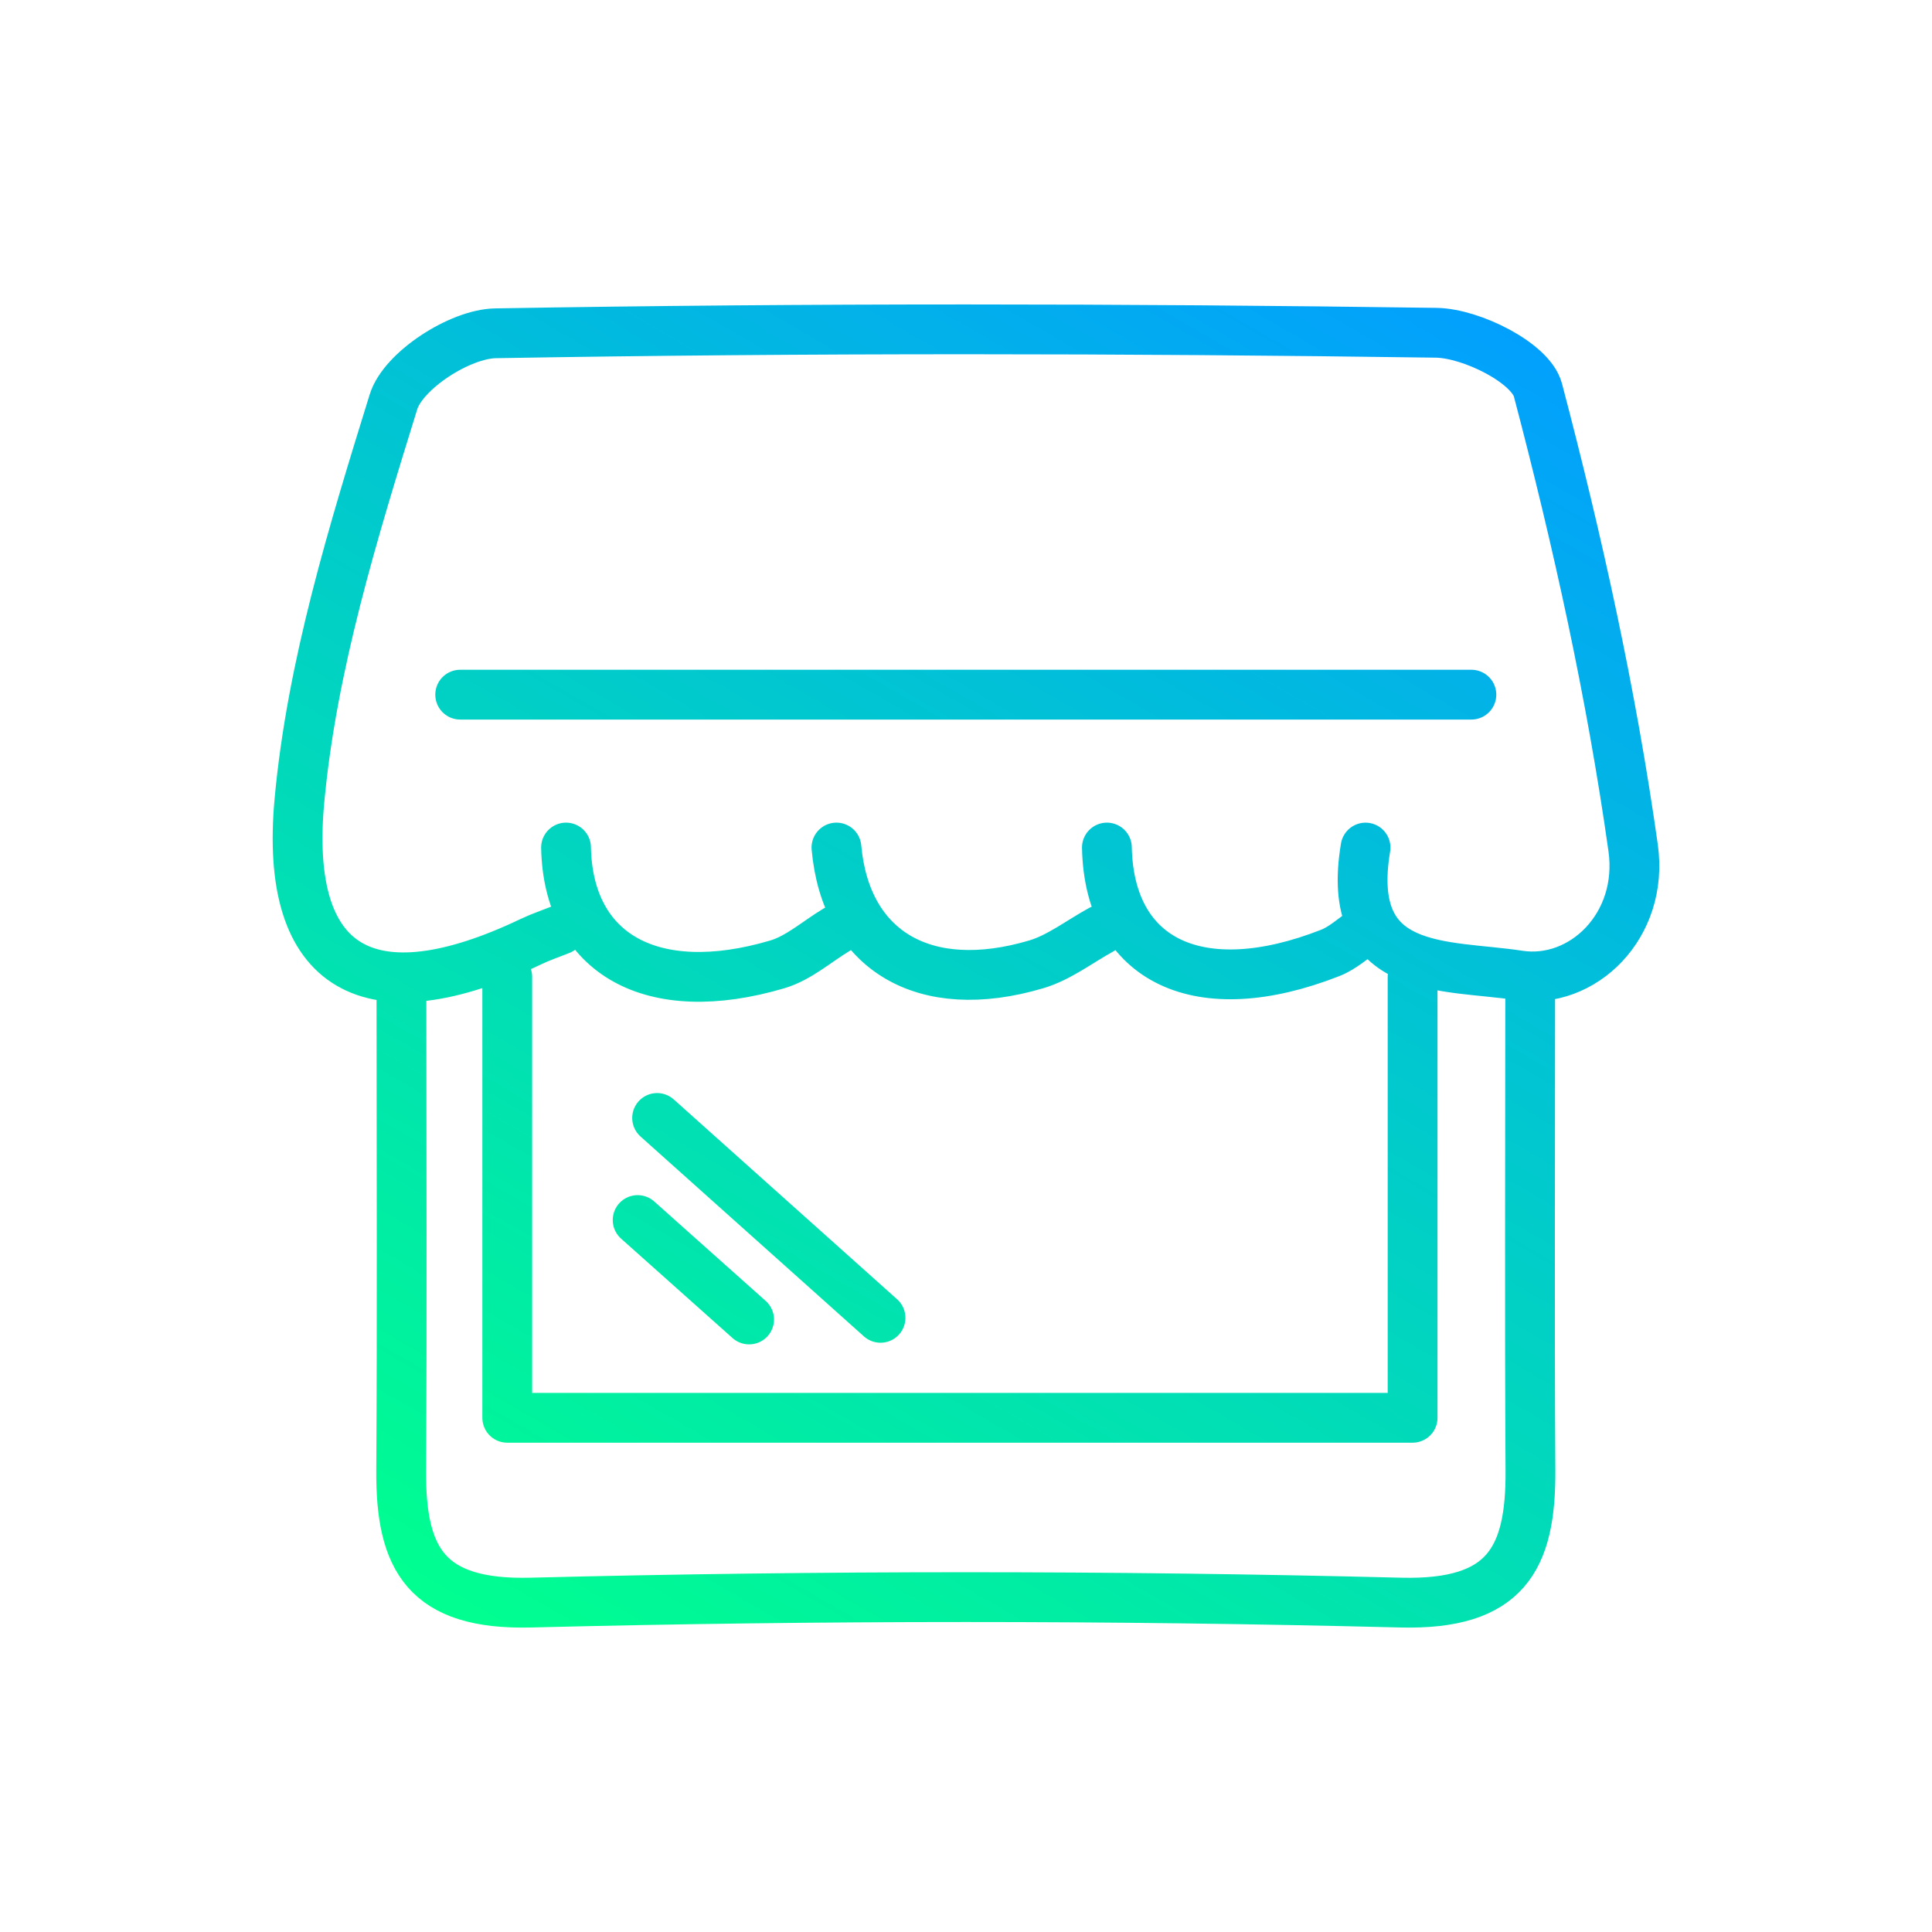
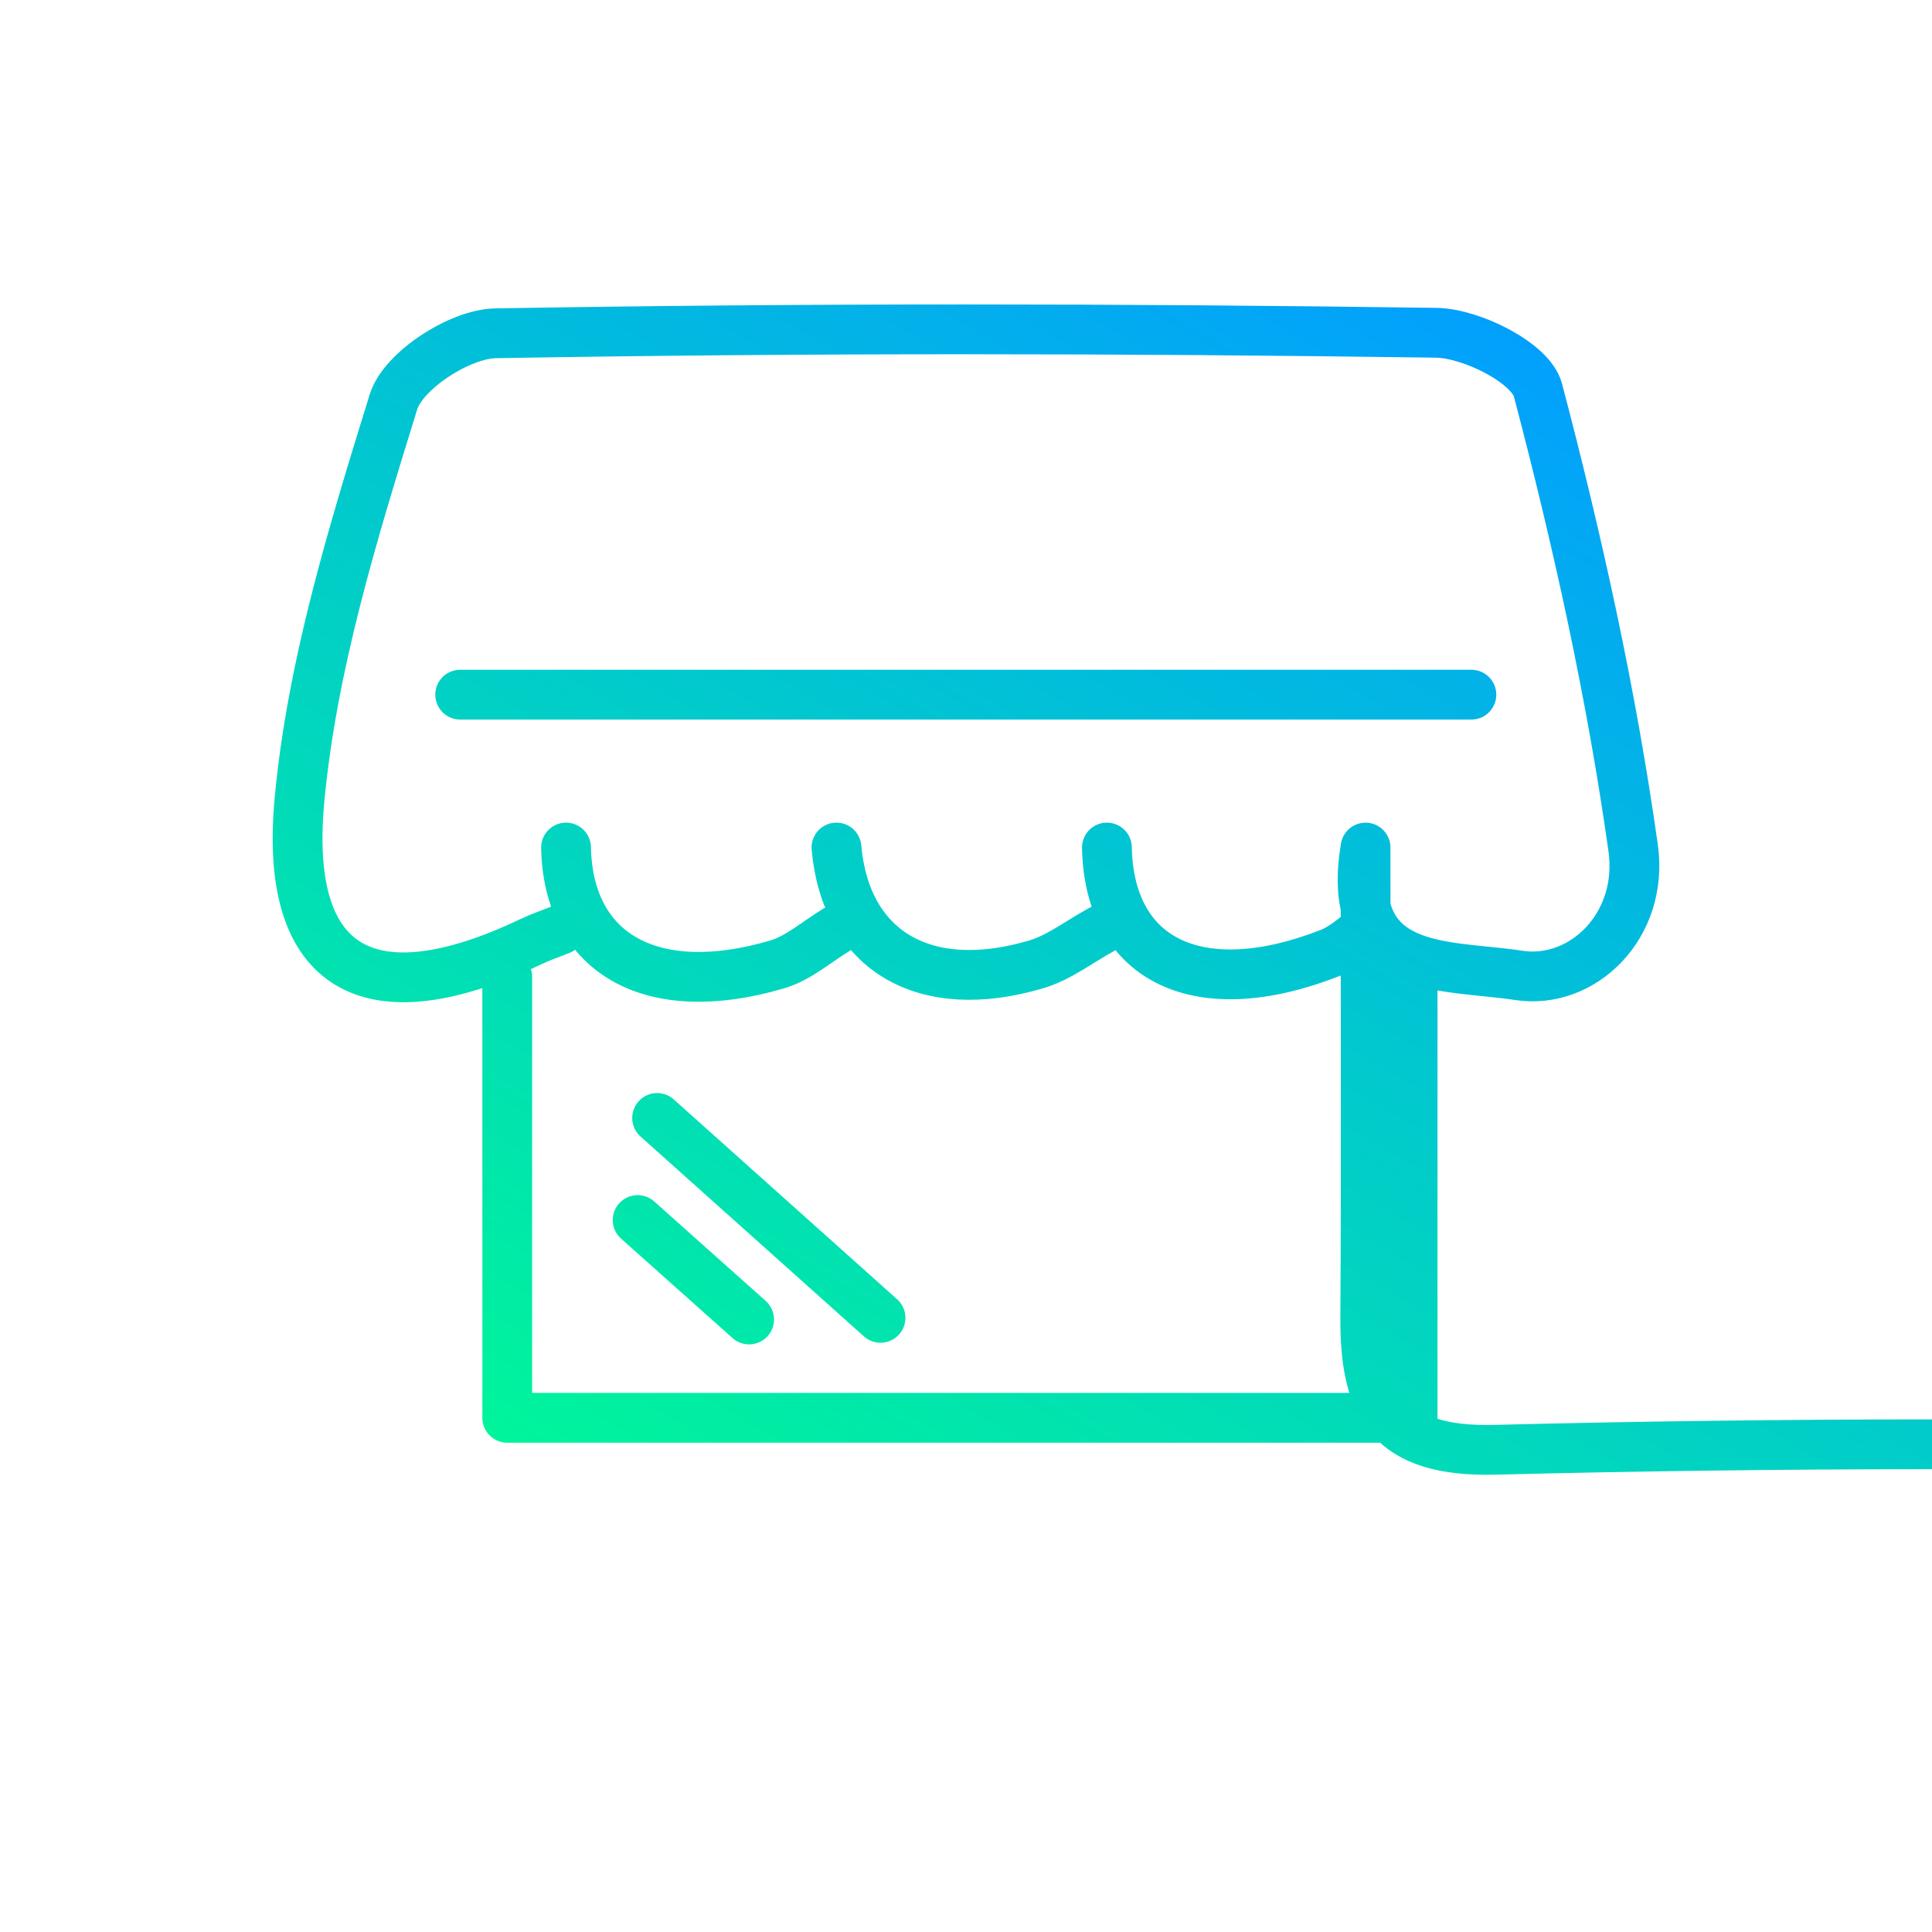
<svg xmlns="http://www.w3.org/2000/svg" version="1.1" id="Ebene_1" x="0px" y="0px" width="77.596px" height="77.597px" viewBox="0 0 77.596 77.597" enable-background="new 0 0 77.596 77.597" xml:space="preserve">
  <linearGradient id="SVGID_1_" gradientUnits="userSpaceOnUse" x1="22.138" y1="67.323" x2="55.182" y2="10.088">
    <stop offset="0.009" style="stop-color:#00FE90" />
    <stop offset="1" style="stop-color:#02A0FD" />
  </linearGradient>
-   <path fill-rule="evenodd" clip-rule="evenodd" fill="none" stroke="url(#SVGID_1_)" stroke-width="2" stroke-linecap="round" stroke-linejoin="round" stroke-miterlimit="10" d="  M22.498,37.346c-0.394,0.157-0.798,0.294-1.179,0.476c-6.439,3.066-9.926,1.219-9.294-5.657c0.499-5.421,2.155-10.783,3.777-16.022  c0.391-1.262,2.668-2.732,4.101-2.757c12.588-0.216,25.184-0.199,37.776-0.021c1.426,0.021,3.804,1.215,4.09,2.3  c1.594,6.051,2.951,12.198,3.824,18.393c0.439,3.118-2.029,5.511-4.599,5.116c-2.944-0.452-7.013,0.038-6.149-5.133 M16.123,40.179  c0,6.297,0.027,12.595-0.011,18.89c-0.02,3.543,0.994,5.402,5.208,5.297c11.64-0.293,23.298-0.293,34.939,0  c4.215,0.105,5.23-1.754,5.209-5.297c-0.037-6.295-0.01-12.593-0.01-18.89 M20.373,39.234c0,5.832,0,11.661,0,17.71  c12.593,0,24.241,0,36.362,0c0-6.063,0-11.886,0-17.71 M59.096,27.9c-13.538,0-27.075,0-40.613,0 M22.734,34.04  c0.086,4.285,3.455,6.182,8.491,4.691c0.852-0.253,1.583-0.913,2.37-1.386 M33.595,34.04c0.372,4.142,3.525,6.025,8.02,4.693  c0.924-0.273,1.74-0.915,2.605-1.388 M44.457,34.04c0.093,4.567,3.718,6.293,8.967,4.234c0.517-0.201,0.951-0.614,1.422-0.929   M26.392,44.901c2.991,2.678,5.982,5.353,8.973,8.028 M25.61,49.001c2.991,2.677,1.486,1.318,4.477,3.994" />
+   <path fill-rule="evenodd" clip-rule="evenodd" fill="none" stroke="url(#SVGID_1_)" stroke-width="2" stroke-linecap="round" stroke-linejoin="round" stroke-miterlimit="10" d="  M22.498,37.346c-0.394,0.157-0.798,0.294-1.179,0.476c-6.439,3.066-9.926,1.219-9.294-5.657c0.499-5.421,2.155-10.783,3.777-16.022  c0.391-1.262,2.668-2.732,4.101-2.757c12.588-0.216,25.184-0.199,37.776-0.021c1.426,0.021,3.804,1.215,4.09,2.3  c1.594,6.051,2.951,12.198,3.824,18.393c0.439,3.118-2.029,5.511-4.599,5.116c-2.944-0.452-7.013,0.038-6.149-5.133 c0,6.297,0.027,12.595-0.011,18.89c-0.02,3.543,0.994,5.402,5.208,5.297c11.64-0.293,23.298-0.293,34.939,0  c4.215,0.105,5.23-1.754,5.209-5.297c-0.037-6.295-0.01-12.593-0.01-18.89 M20.373,39.234c0,5.832,0,11.661,0,17.71  c12.593,0,24.241,0,36.362,0c0-6.063,0-11.886,0-17.71 M59.096,27.9c-13.538,0-27.075,0-40.613,0 M22.734,34.04  c0.086,4.285,3.455,6.182,8.491,4.691c0.852-0.253,1.583-0.913,2.37-1.386 M33.595,34.04c0.372,4.142,3.525,6.025,8.02,4.693  c0.924-0.273,1.74-0.915,2.605-1.388 M44.457,34.04c0.093,4.567,3.718,6.293,8.967,4.234c0.517-0.201,0.951-0.614,1.422-0.929   M26.392,44.901c2.991,2.678,5.982,5.353,8.973,8.028 M25.61,49.001c2.991,2.677,1.486,1.318,4.477,3.994" />
</svg>